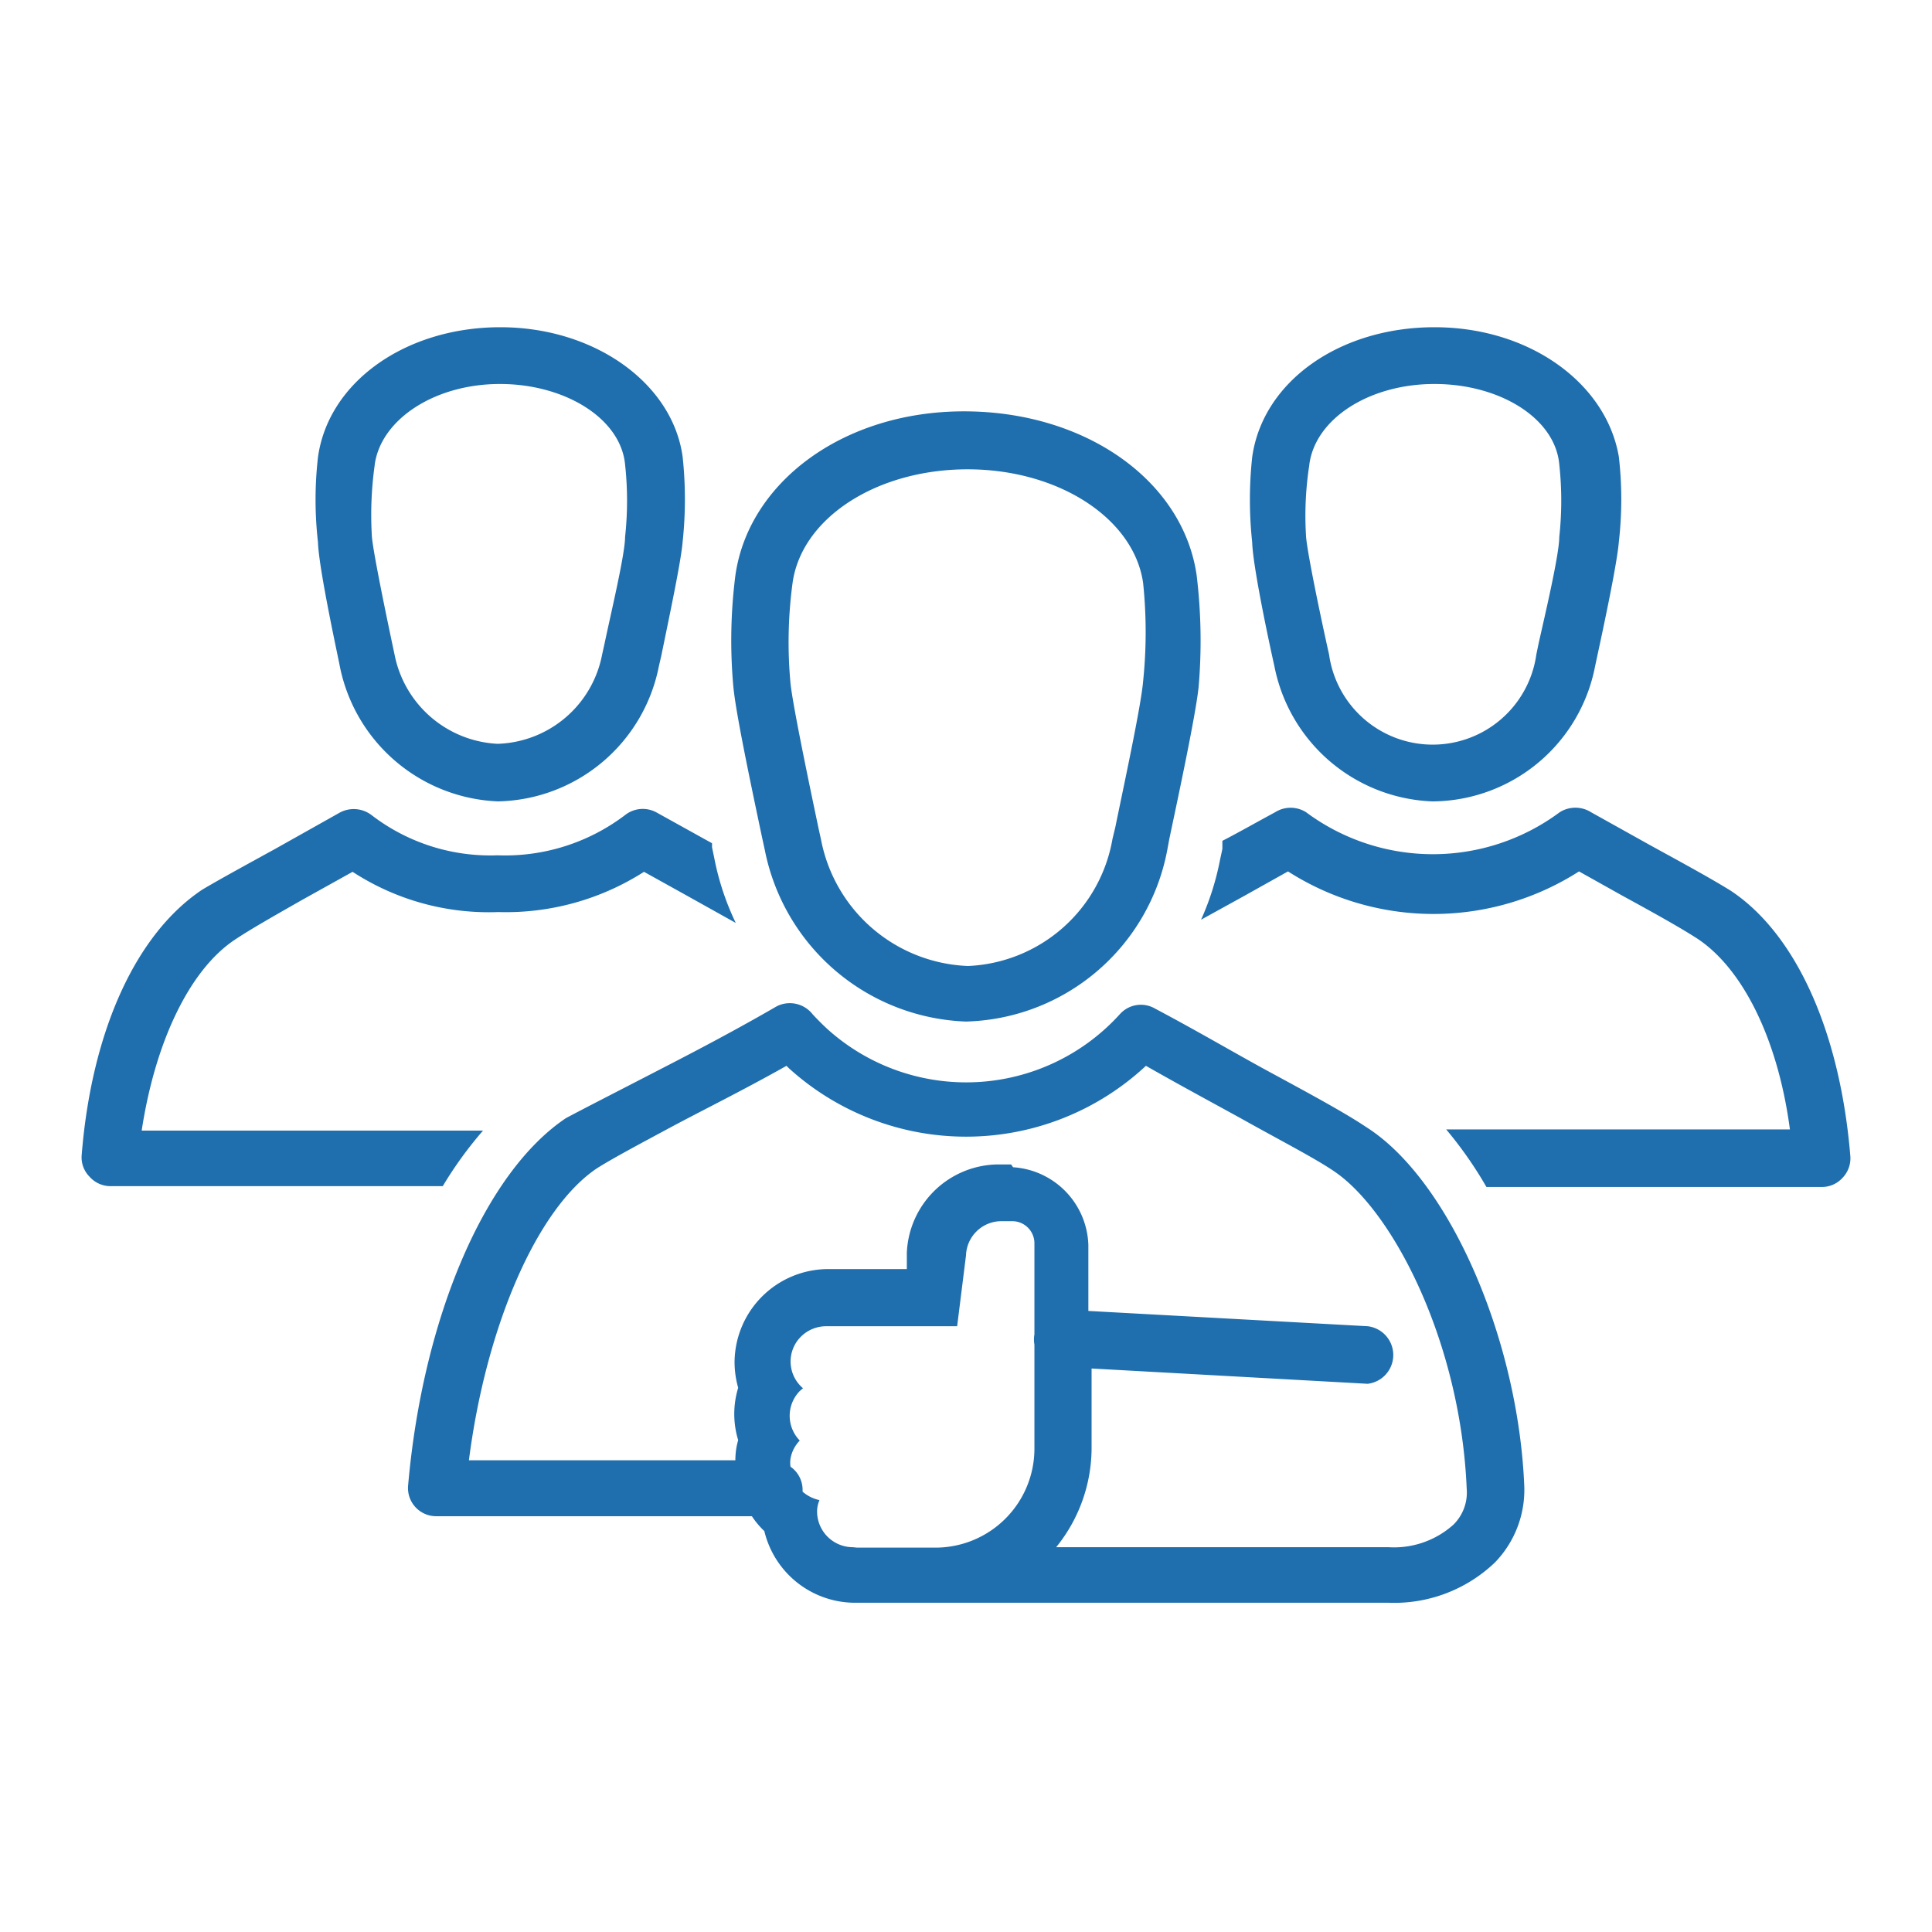
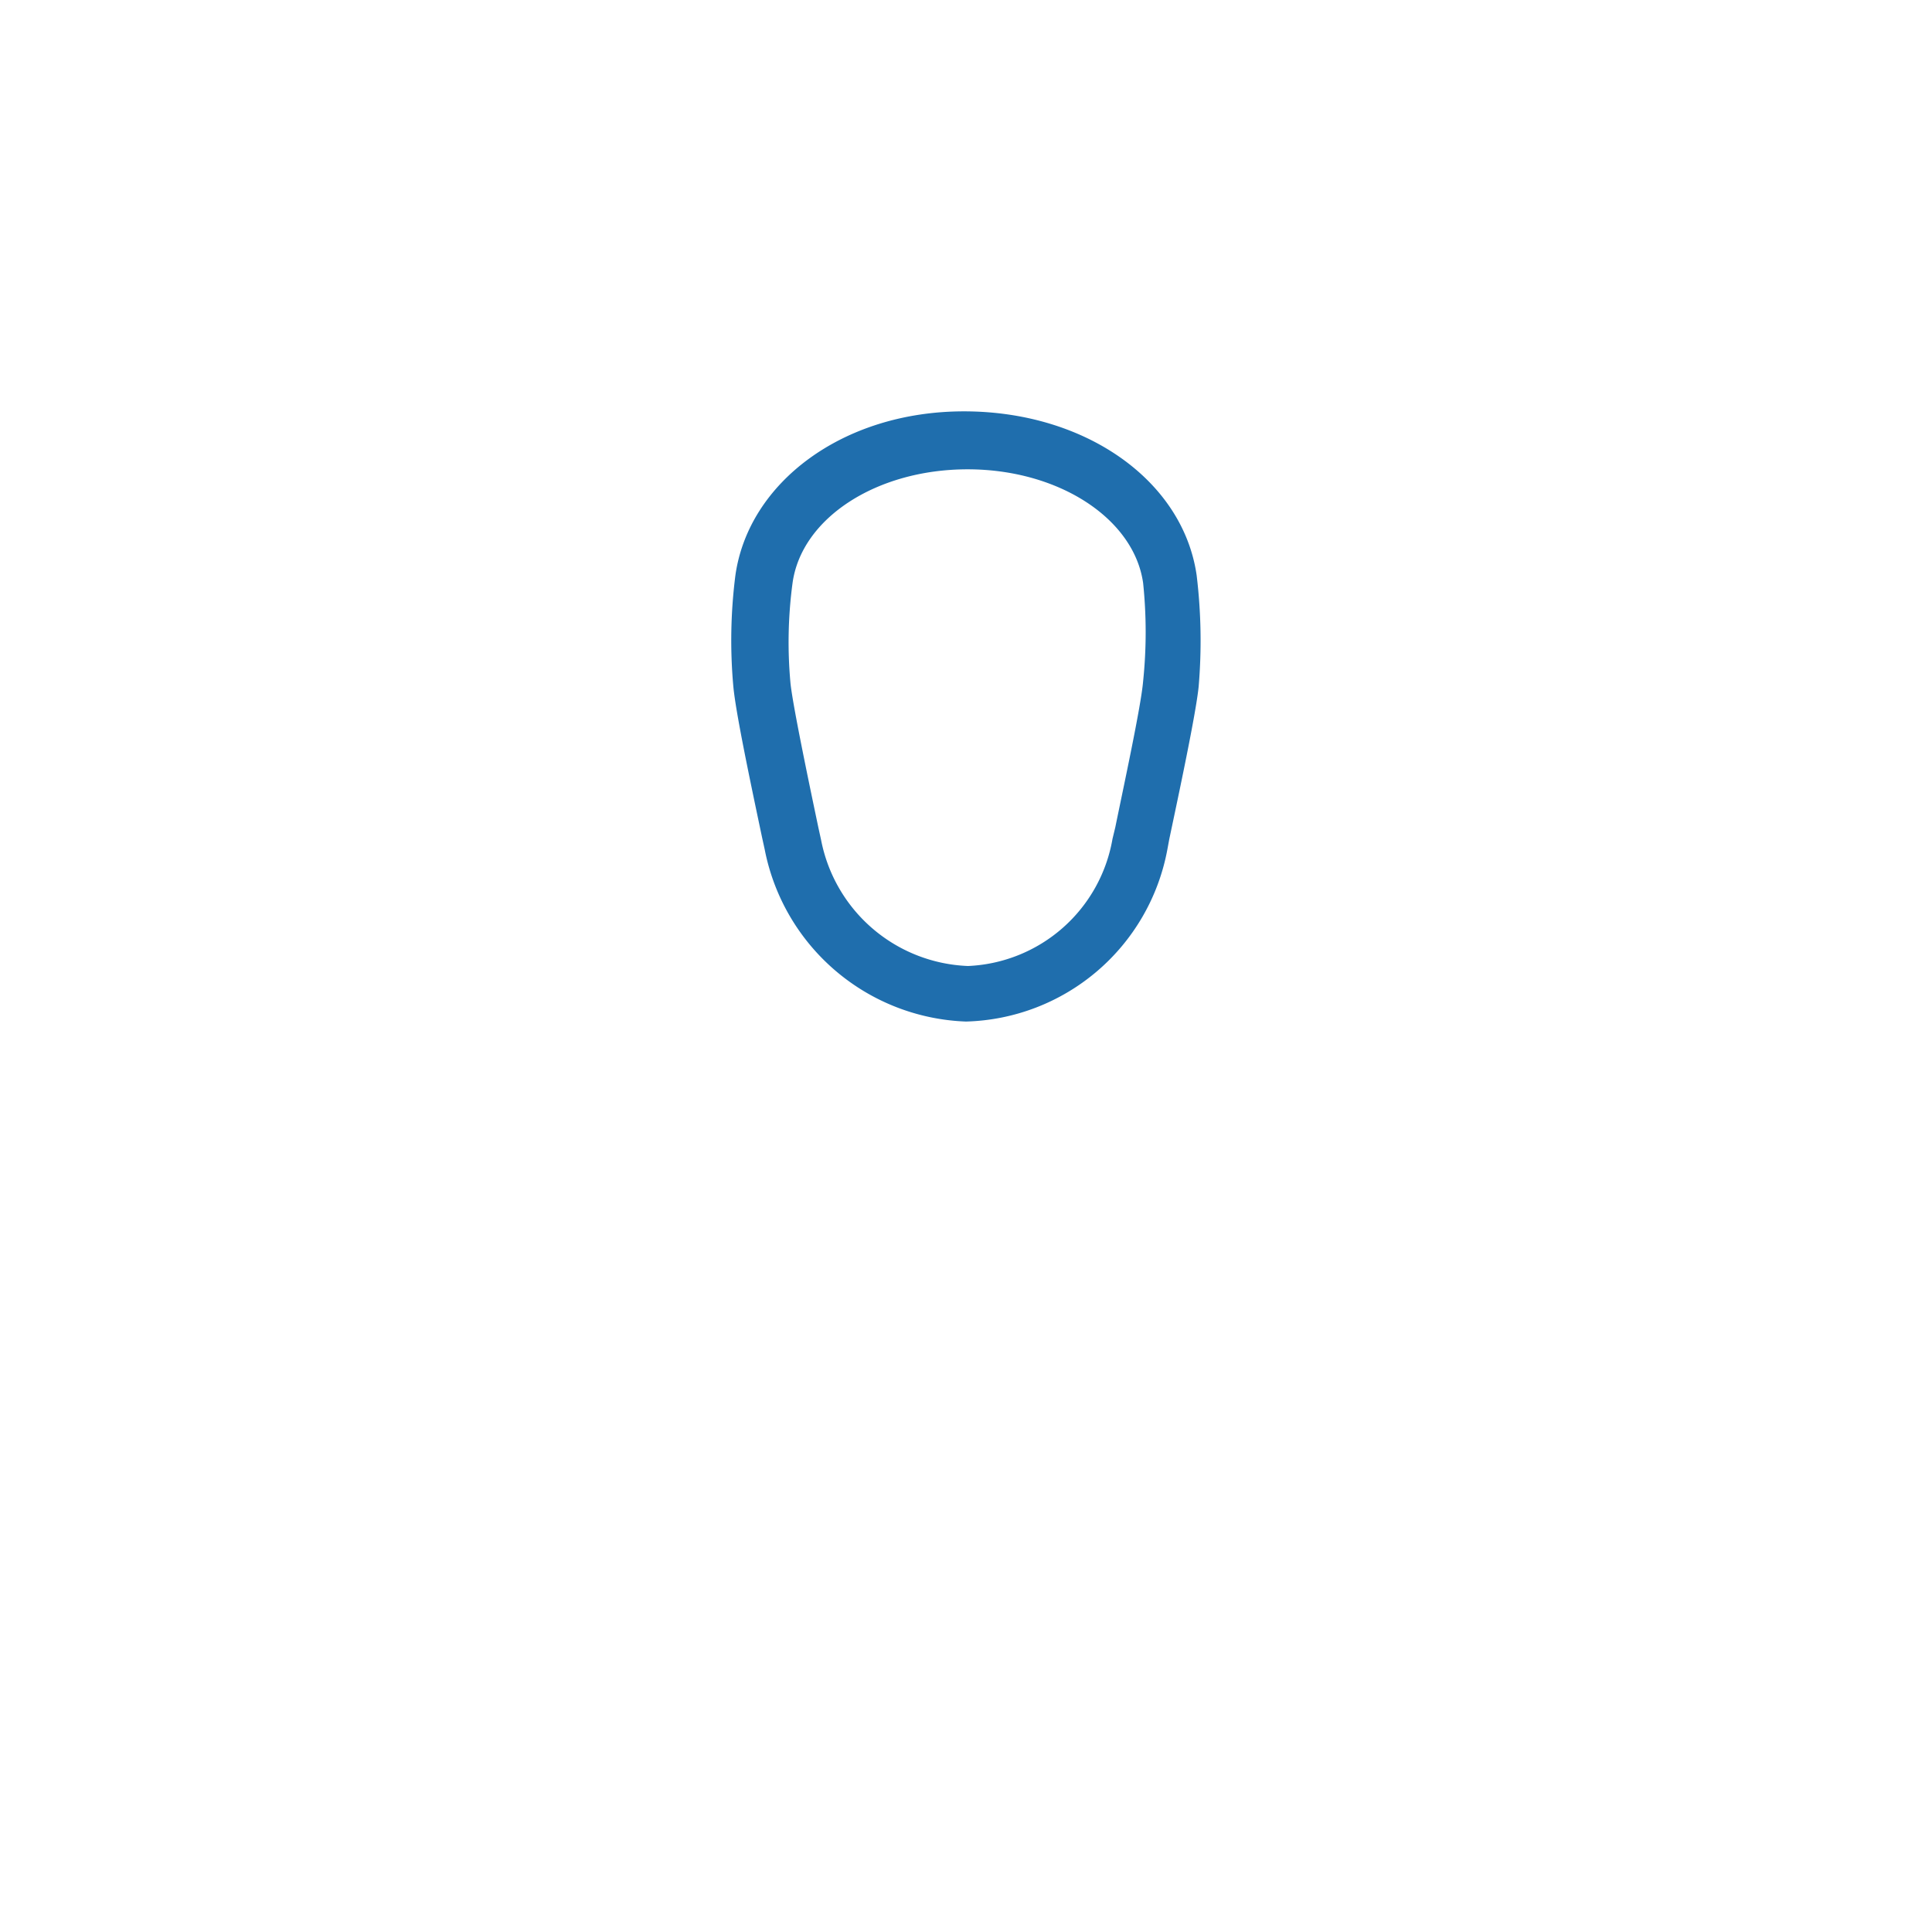
<svg xmlns="http://www.w3.org/2000/svg" width="48" height="48" viewBox="0 0 48 48">
  <title>icon-blue-duch_zespolu</title>
  <g id="Layer_13" data-name="Layer 13">
-     <path d="M8.44,16.54a4.18,4.18,0,0,0,3.93,3.37h0a4.16,4.16,0,0,0,4-3.36l.06-.26c.23-1.12.49-2.35.53-2.83a9.93,9.93,0,0,0,0-2.11c-.25-1.83-2.19-3.22-4.53-3.22S8.16,9.48,7.9,11.36a9.29,9.29,0,0,0,0,2.11C7.92,14.15,8.43,16.46,8.44,16.54Zm.87-5c.16-1.13,1.5-2,3.11-2s3,.85,3.11,2a8.32,8.32,0,0,1,0,1.8c0,.43-.36,1.93-.51,2.65l-.06.27a2.73,2.73,0,0,1-2.6,2.22,2.75,2.75,0,0,1-2.56-2.23c-.19-.89-.52-2.48-.56-2.91A8.9,8.9,0,0,1,9.31,11.55Z" style="fill:#1f6ead" />
-     <path d="M31.66,16.54a4.16,4.16,0,0,0,3.92,3.37h.05a4.14,4.14,0,0,0,4-3.36l.06-.28c.24-1.11.49-2.33.53-2.81a9.31,9.31,0,0,0,0-2.11C39.91,9.52,38,8.13,35.64,8.13s-4.27,1.35-4.53,3.23a9.9,9.9,0,0,0,0,2.11C31.13,14.16,31.64,16.46,31.66,16.54Zm.87-5c.15-1.14,1.49-2,3.11-2s3,.85,3.1,2a8.32,8.32,0,0,1,0,1.8c0,.43-.35,1.92-.51,2.63l-.06.29a2.6,2.6,0,0,1-5.15,0c-.2-.89-.53-2.47-.57-2.91A8.22,8.22,0,0,1,32.53,11.55Z" style="fill:#1f6ead" />
    <path d="M18.93,20.79l.07.32a5.29,5.29,0,0,0,5,4.27h0a5.23,5.23,0,0,0,5-4.26l.05-.27c.23-1.09.66-3.1.73-3.79a13.52,13.52,0,0,0-.05-2.77c-.34-2.35-2.76-4.07-5.78-4.07S18.59,12,18.27,14.3a12.74,12.74,0,0,0-.05,2.76C18.28,17.7,18.62,19.32,18.93,20.79Zm.76-6.3c.22-1.62,2.09-2.83,4.35-2.83s4.13,1.22,4.36,2.82a11.81,11.81,0,0,1,0,2.45c-.05.61-.49,2.64-.69,3.62l-.07.29A3.81,3.81,0,0,1,24.05,24a3.87,3.87,0,0,1-3.65-3.13l-.07-.32c-.21-1-.63-3-.69-3.57A11.05,11.05,0,0,1,19.69,14.49Z" style="fill:#1f6ead" />
-     <path d="M33.94,28c-.52-.35-1.37-.81-2.44-1.39-.81-.44-1.76-1-2.8-1.55a.7.7,0,0,0-.88.14,5.15,5.15,0,0,1-7.26.37c-.13-.12-.25-.24-.37-.37A.72.72,0,0,0,19.3,25c-1.26.73-2.4,1.31-3.31,1.78s-1.46.75-1.93,1c-2,1.34-3.55,4.92-3.92,9.12a.7.7,0,0,0,.71.77h7.83a2.17,2.17,0,0,0,.31.37,2.32,2.32,0,0,0,2.25,1.78H34.5a3.62,3.62,0,0,0,2.64-1,2.59,2.59,0,0,0,.73-1.9C37.72,33.26,36,29.3,33.94,28ZM21.19,38.44a.89.89,0,0,1-.89-.89.71.71,0,0,1,.06-.28.93.93,0,0,1-.42-.21s0,0,0-.05a.7.7,0,0,0-.3-.57.67.67,0,0,1,0-.2.85.85,0,0,1,.23-.45.88.88,0,0,1,0-1.23l.08-.07a.87.87,0,0,1-.09-1.24.89.89,0,0,1,.67-.3h3.25L24,31.19a.88.88,0,0,1,.86-.85h.3l0,0a.55.55,0,0,1,.54.55V33c0,.05,0,.1,0,.15a.75.75,0,0,0,0,.26V36a2.46,2.46,0,0,1-2.41,2.45h-2Zm14.92-.56a2.21,2.21,0,0,1-1.61.56H26.24A3.92,3.92,0,0,0,27.12,36V34l6.86.38h0a.72.72,0,0,0,0-1.43l-6.94-.38V30.93A2,2,0,0,0,25.17,29l-.05-.07h-.3a2.29,2.29,0,0,0-2.29,2.2l0,.4H20.58a2.33,2.33,0,0,0-2.33,2.3v0a2.37,2.37,0,0,0,.09.65,2.22,2.22,0,0,0,0,1.3,1.77,1.77,0,0,0-.07.5H11.65c.43-3.35,1.7-6.27,3.19-7.26.4-.25,1-.57,1.8-1s1.8-.92,2.9-1.54l.06.06a6.55,6.55,0,0,0,8.87-.06c.86.49,1.66.92,2.35,1.3,1,.56,1.86,1,2.34,1.33,1.46,1,3.13,4.25,3.28,7.88A1.12,1.12,0,0,1,36.11,37.88Z" style="fill:#1f6ead" />
-     <path d="M43,22.13C42.5,21.82,41.91,21.5,41,21l-1.47-.82a.73.73,0,0,0-.78,0,5.28,5.28,0,0,1-6.3,0,.72.72,0,0,0-.77,0c-.5.27-.92.51-1.31.71l0,.2-.06.28a6.72,6.72,0,0,1-.47,1.48l1.07-.59L32,21.65a6.71,6.71,0,0,0,7.23,0l1.09.61c.86.47,1.43.79,1.85,1.06,1.12.74,2,2.48,2.3,4.74H35.93a9.89,9.89,0,0,1,1,1.43h8.32a.69.69,0,0,0,.53-.23.7.7,0,0,0,.19-.55C45.71,25.59,44.6,23.19,43,22.13Z" style="fill:#1f6ead" />
-     <path d="M12,28.09H3.52c.34-2.23,1.2-4,2.31-4.74.39-.26.9-.55,1.69-1l1.24-.69a6.2,6.2,0,0,0,3.62,1A6.37,6.37,0,0,0,16,21.66l1.08.6,1.2.67a6.61,6.61,0,0,1-.53-1.59l-.06-.29,0-.1-1.37-.76a.71.71,0,0,0-.79.06,4.93,4.93,0,0,1-3.17,1,4.84,4.84,0,0,1-3.13-1,.73.73,0,0,0-.79-.06l-1.62.91c-.82.45-1.35.74-1.79,1-1.64,1.09-2.75,3.49-3,6.59a.68.68,0,0,0,.19.54.7.7,0,0,0,.53.24H11A9.7,9.7,0,0,1,12,28.09Z" style="fill:#1f6ead" />
  </g>
</svg>